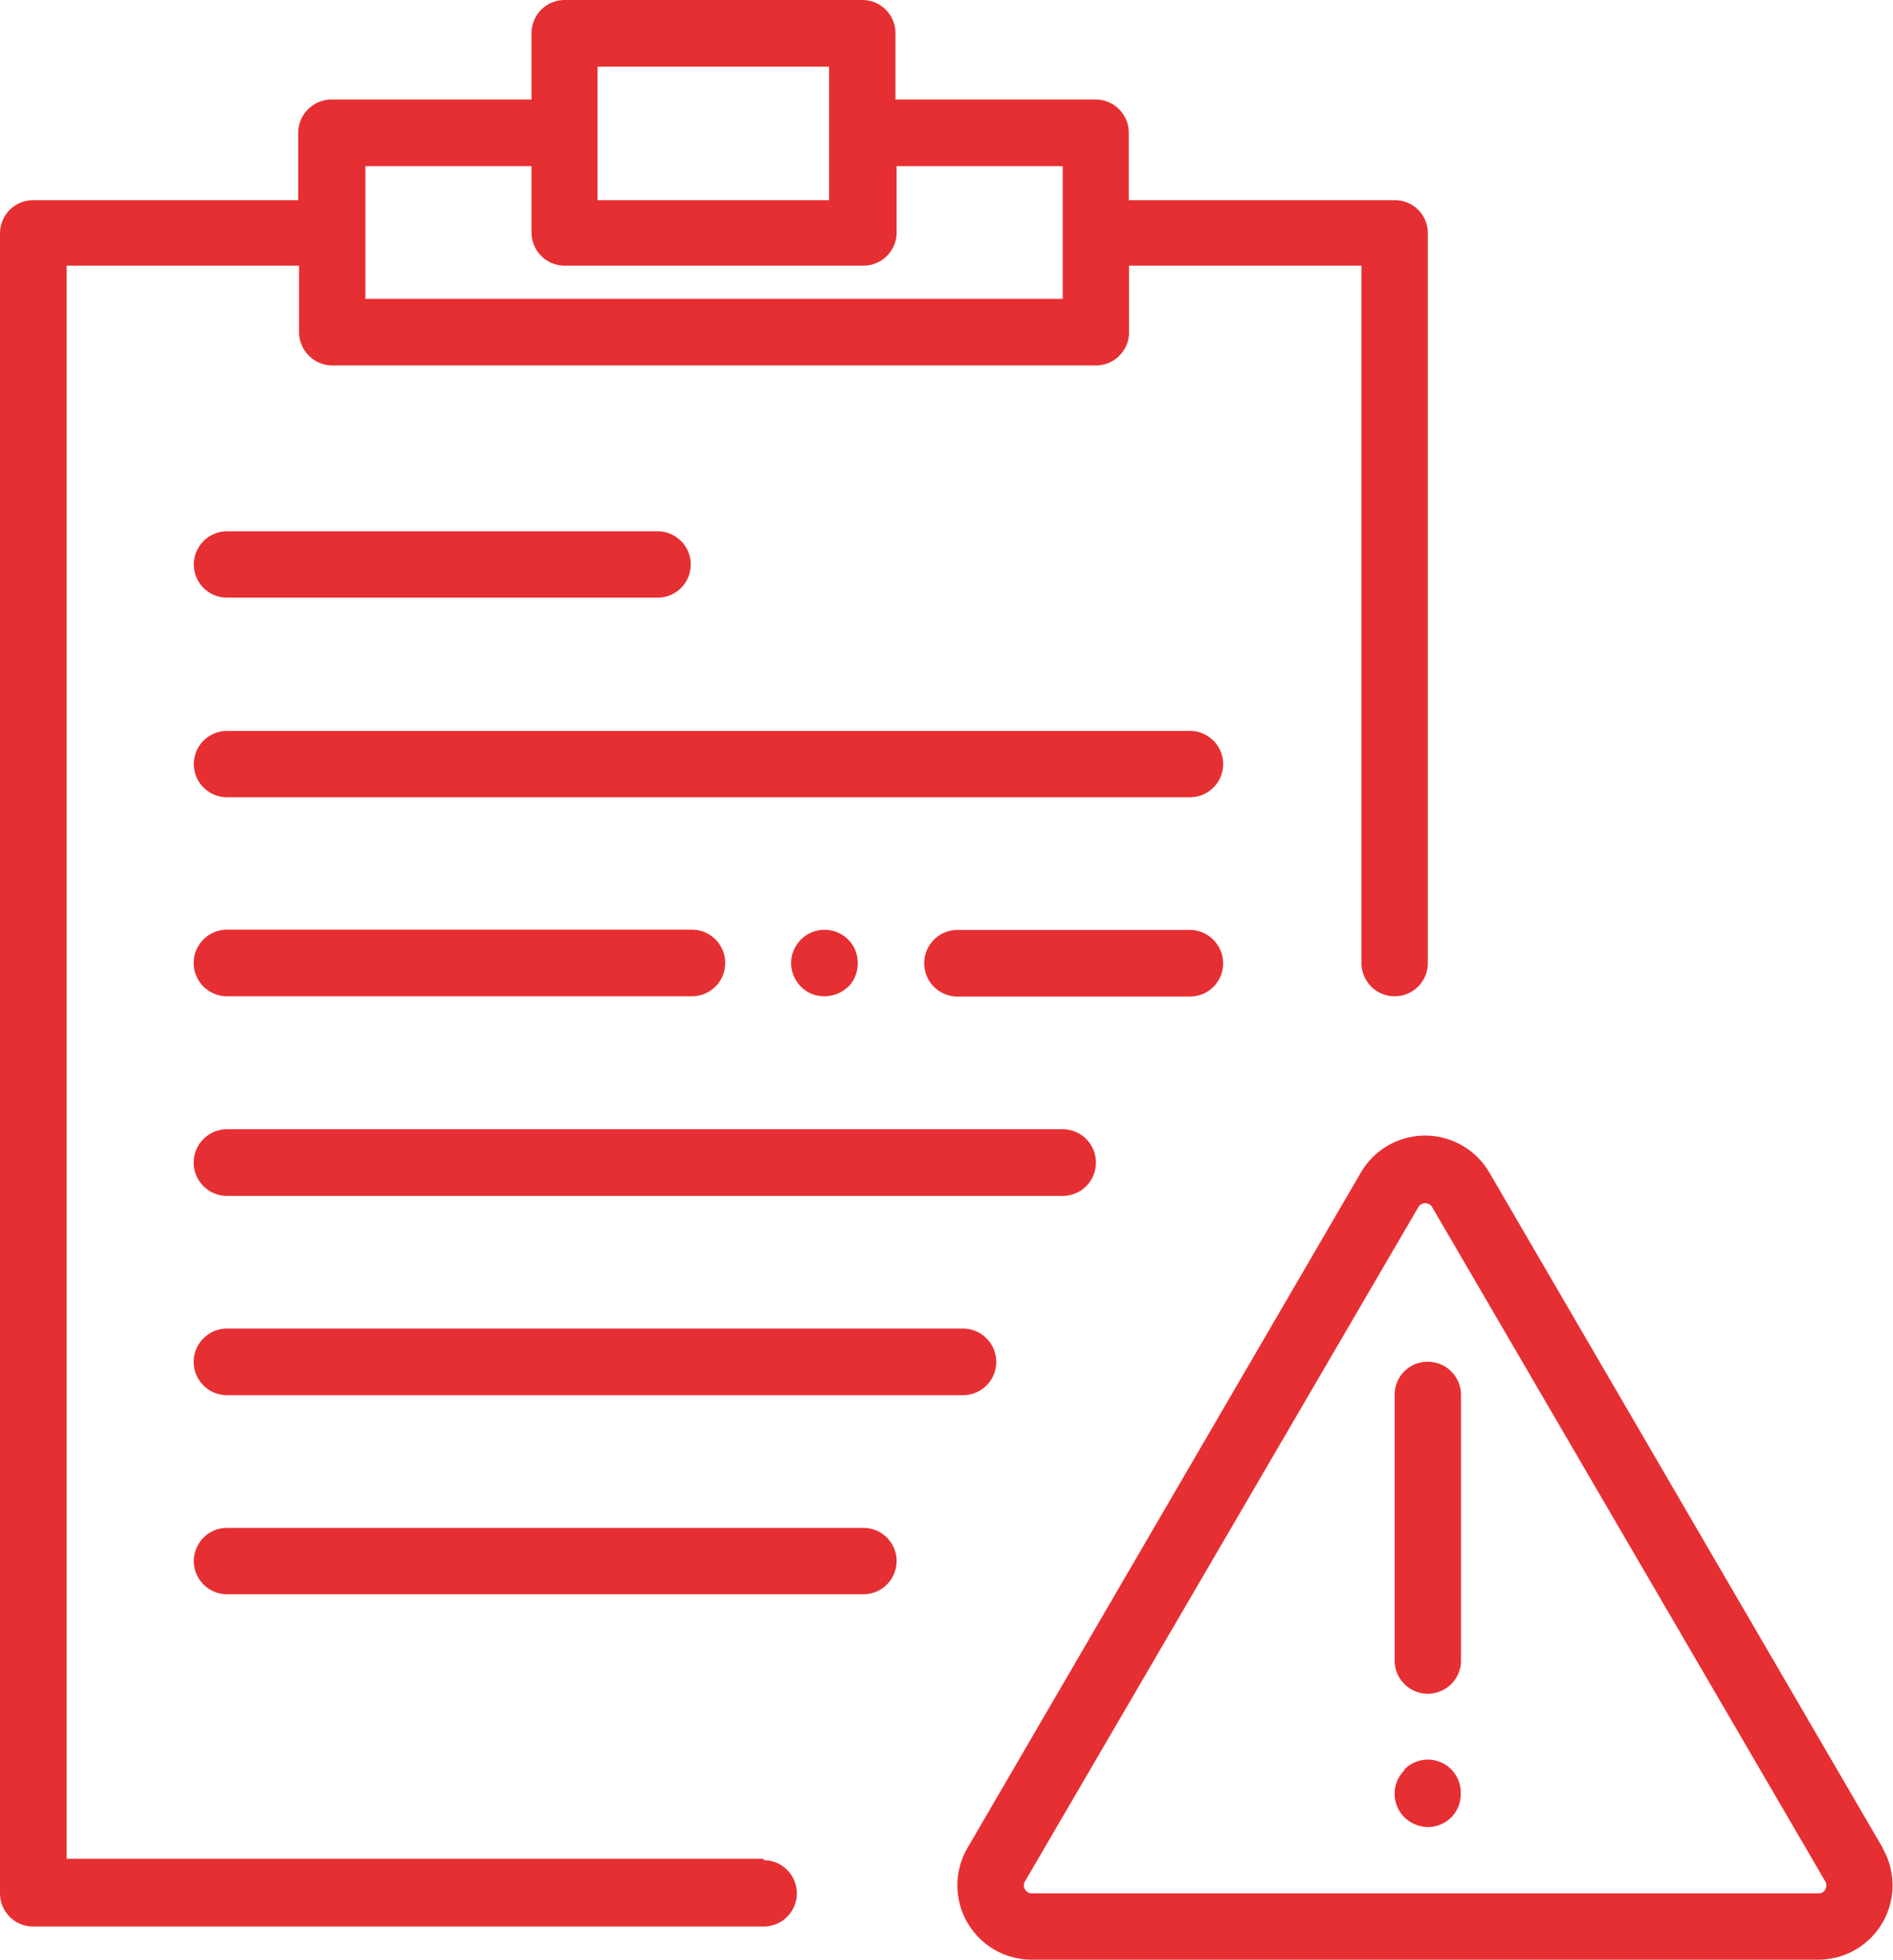
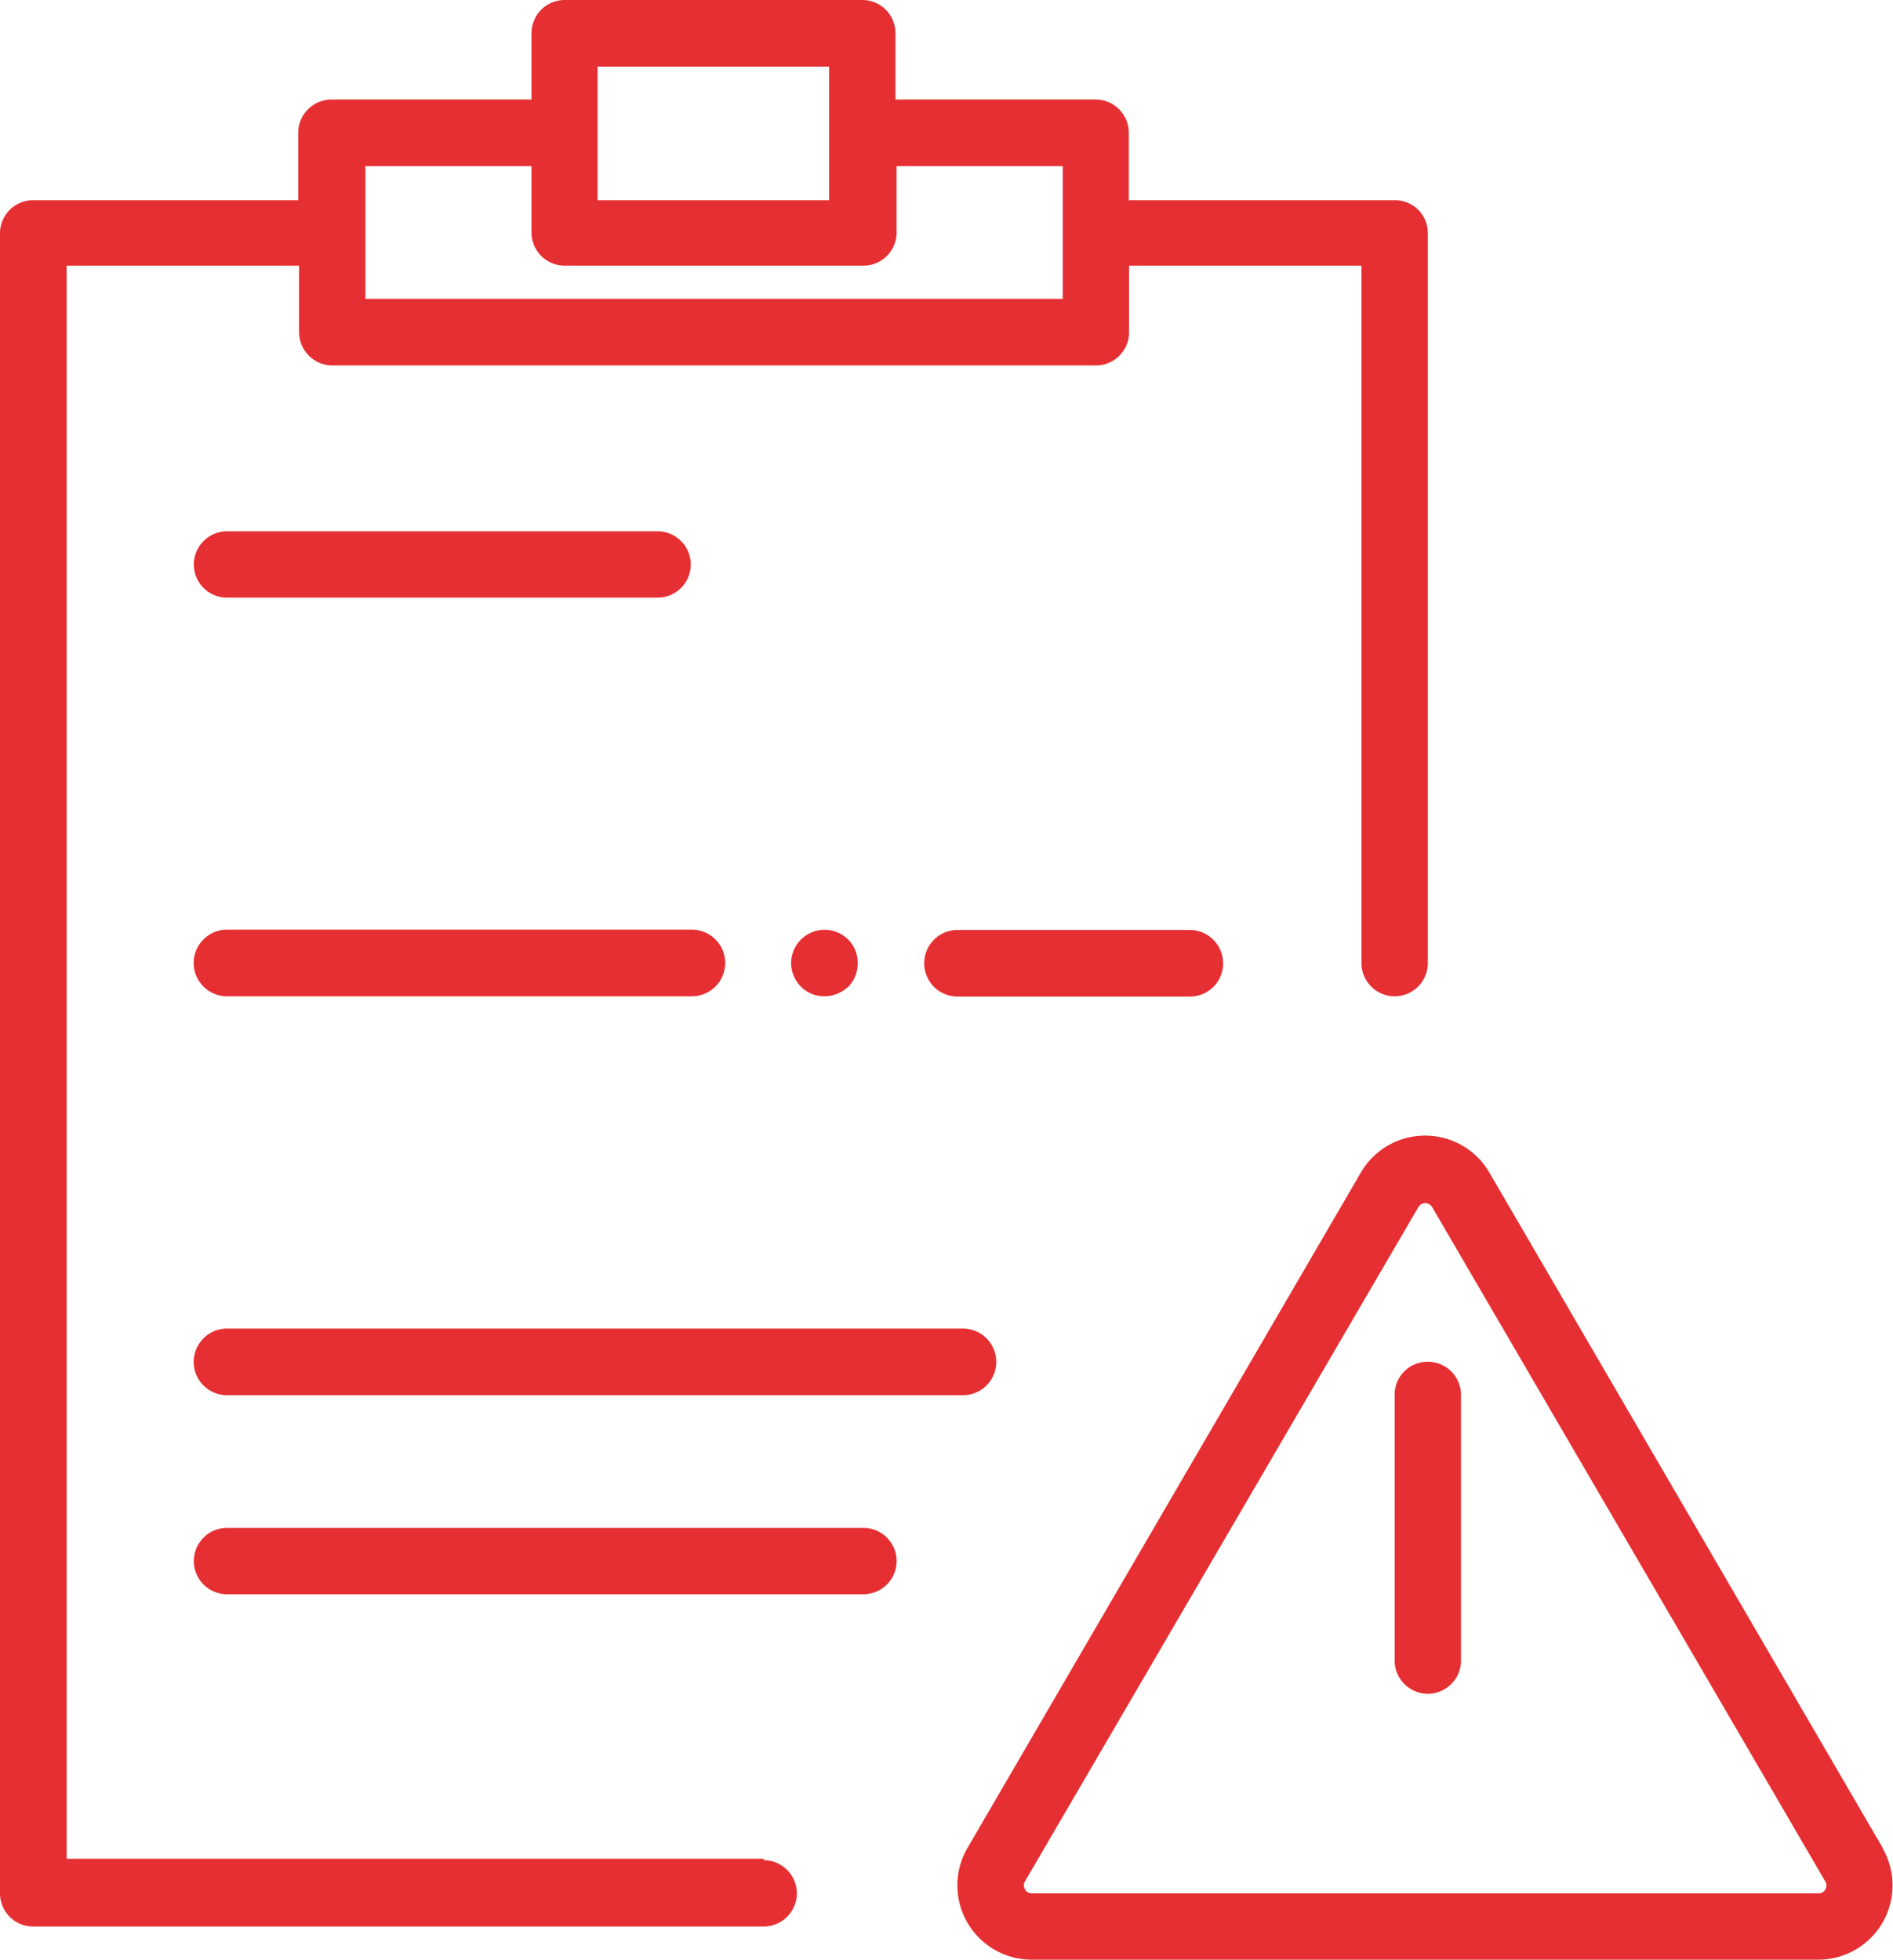
<svg xmlns="http://www.w3.org/2000/svg" viewBox="0 0 66.21 68.53">
  <defs>
    <style>.cls-1{fill:#e62f32;}</style>
  </defs>
  <title>5</title>
  <g id="Layer_2" data-name="Layer 2">
    <g id="Layer_1-2" data-name="Layer 1">
      <path class="cls-1" d="M65.85,64.62,52.09,41a2.6,2.6,0,0,0-4.49,0L33.84,64.62a2.6,2.6,0,0,0,2.24,3.91H63.6a2.6,2.6,0,0,0,2.24-3.91Zm-2,1.45a.27.27,0,0,1-.24.14H36.09a.27.27,0,0,1-.24-.14.27.27,0,0,1,0-.28L49.61,42.21a.28.28,0,0,1,.48,0L63.84,65.79a.26.26,0,0,1,0,.28Zm0,0" />
      <path class="cls-1" d="M49.94,47.62a1.15,1.15,0,0,0-1.16,1.16v9.29a1.16,1.16,0,1,0,2.32,0V48.78a1.16,1.16,0,0,0-1.16-1.16Zm0,0" />
-       <path class="cls-1" d="M49.13,61.9a1.13,1.13,0,0,0-.35.82,1.16,1.16,0,0,0,.33.82,1.18,1.18,0,0,0,.82.35,1.14,1.14,0,0,0,1.16-1.16,1.15,1.15,0,0,0-2-.82Zm0,0" />
      <path class="cls-1" d="M7.94,20.9H23a1.16,1.16,0,1,0,0-2.32H7.94a1.16,1.16,0,1,0,0,2.32Zm0,0" />
      <path class="cls-1" d="M30.2,53.43H7.94a1.16,1.16,0,1,0,0,2.32H30.2a1.16,1.16,0,1,0,0-2.32Zm0,0" />
-       <path class="cls-1" d="M41.62,25.56H7.94a1.16,1.16,0,1,0,0,2.32H41.62a1.16,1.16,0,1,0,0-2.32Zm0,0" />
-       <path class="cls-1" d="M38.33,40.65a1.16,1.16,0,0,0-1.16-1.16H7.94a1.16,1.16,0,0,0,0,2.33H37.17a1.16,1.16,0,0,0,1.16-1.16Zm0,0" />
      <path class="cls-1" d="M7.94,46.46a1.16,1.16,0,0,0,0,2.33H33.68a1.16,1.16,0,1,0,0-2.33Zm0,0" />
      <path class="cls-1" d="M7.94,34.84H24.2a1.16,1.16,0,1,0,0-2.33H7.94a1.16,1.16,0,0,0,0,2.33Zm0,0" />
      <path class="cls-1" d="M42.78,33.68a1.17,1.17,0,0,0-1.16-1.16H33.49a1.16,1.16,0,0,0,0,2.33h8.13a1.16,1.16,0,0,0,1.16-1.16Zm0,0" />
      <path class="cls-1" d="M29.67,34.51a1.18,1.18,0,0,0,.33-.83,1.15,1.15,0,0,0-.33-.82,1.17,1.17,0,0,0-2,.82,1.19,1.19,0,0,0,.35.83,1.14,1.14,0,0,0,.81.33,1.21,1.21,0,0,0,.83-.33Zm0,0" />
      <path class="cls-1" d="M26.71,65H2.33V9.29h8.13v2.33a1.17,1.17,0,0,0,1.16,1.16H38.33a1.16,1.16,0,0,0,1.16-1.16V9.29h8.13V33.68a1.16,1.16,0,1,0,2.32,0V8.13A1.15,1.15,0,0,0,48.78,7h-9.3V4.64a1.16,1.16,0,0,0-1.16-1.16h-7V1.16A1.16,1.16,0,0,0,30.2,0H19.75a1.16,1.16,0,0,0-1.16,1.16V3.48h-7a1.17,1.17,0,0,0-1.16,1.16V7H1.16A1.16,1.16,0,0,0,0,8.13V66.21a1.16,1.16,0,0,0,1.16,1.16H26.71a1.16,1.16,0,1,0,0-2.32ZM20.9,2.33H29V7H20.9ZM12.78,5.81h5.81V8.13a1.16,1.16,0,0,0,1.16,1.16H30.2a1.16,1.16,0,0,0,1.16-1.16V5.81h5.81v4.64H12.78Zm0,0" />
    </g>
  </g>
</svg>